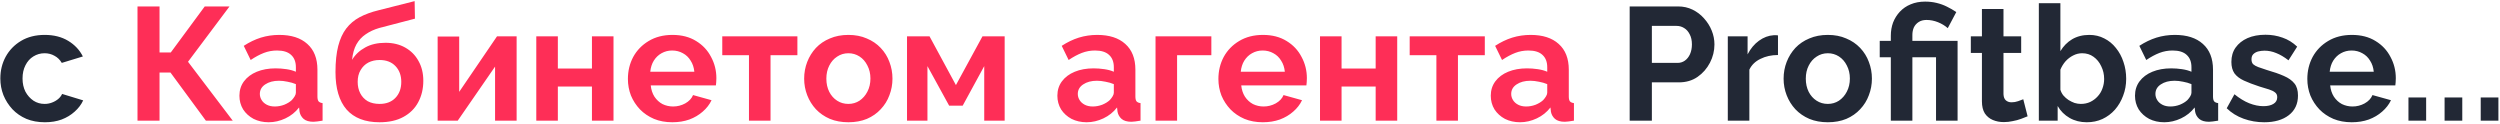
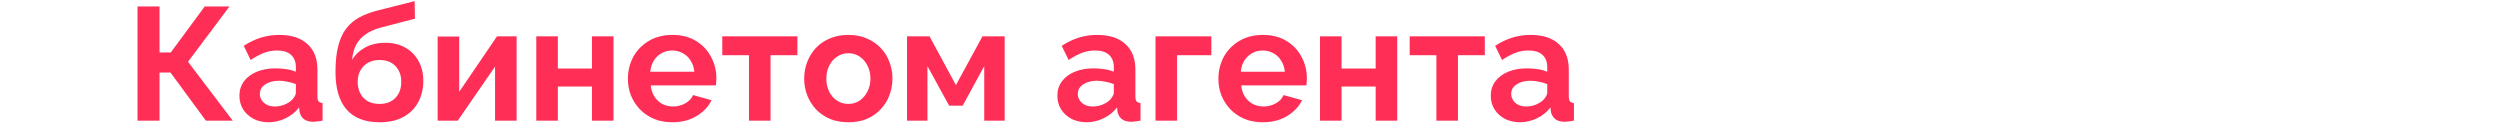
<svg xmlns="http://www.w3.org/2000/svg" width="746" height="37" viewBox="0 0 746 37" fill="none">
-   <path d="M13.398 36.48C11.35 36.48 9.51 36.144 7.878 35.472C6.246 34.768 4.854 33.808 3.702 32.592C2.55 31.344 1.654 29.936 1.014 28.368C0.406 26.8 0.102 25.152 0.102 23.424C0.102 21.056 0.63 18.896 1.686 16.944C2.774 14.96 4.31 13.376 6.294 12.192C8.278 11.008 10.63 10.416 13.35 10.416C16.07 10.416 18.406 11.008 20.358 12.192C22.31 13.376 23.766 14.928 24.726 16.848L18.438 18.768C17.894 17.84 17.174 17.136 16.278 16.656C15.382 16.144 14.39 15.888 13.302 15.888C12.086 15.888 10.966 16.208 9.942 16.848C8.95 17.456 8.166 18.336 7.59 19.488C7.014 20.608 6.726 21.92 6.726 23.424C6.726 24.896 7.014 26.208 7.59 27.36C8.198 28.48 8.998 29.376 9.99 30.048C10.982 30.688 12.086 31.008 13.302 31.008C14.07 31.008 14.79 30.88 15.462 30.624C16.166 30.368 16.79 30.016 17.334 29.568C17.878 29.12 18.278 28.608 18.534 28.032L24.822 29.952C24.246 31.2 23.398 32.32 22.278 33.312C21.19 34.304 19.894 35.088 18.39 35.664C16.918 36.208 15.254 36.48 13.398 36.48ZM486.294 36V1.92H500.742C502.31 1.92 503.75 2.24 505.062 2.88C506.374 3.52 507.51 4.384 508.47 5.472C509.462 6.56 510.23 7.776 510.774 9.12C511.318 10.464 511.59 11.84 511.59 13.248C511.59 15.168 511.142 16.992 510.246 18.72C509.35 20.448 508.118 21.856 506.55 22.944C504.982 24.032 503.126 24.576 500.982 24.576H492.918V36H486.294ZM492.918 18.768H500.598C501.398 18.768 502.118 18.544 502.758 18.096C503.398 17.648 503.91 17.008 504.294 16.176C504.678 15.312 504.87 14.336 504.87 13.248C504.87 12.064 504.646 11.056 504.198 10.224C503.782 9.392 503.222 8.768 502.518 8.352C501.846 7.936 501.11 7.728 500.31 7.728H492.918V18.768ZM530.552 16.416C528.6 16.416 526.856 16.8 525.32 17.568C523.784 18.304 522.68 19.376 522.008 20.784V36H515.576V10.848H521.48V16.224C522.376 14.496 523.512 13.136 524.888 12.144C526.264 11.152 527.72 10.608 529.256 10.512C529.608 10.512 529.88 10.512 530.072 10.512C530.264 10.512 530.424 10.528 530.552 10.56V16.416ZM545.427 36.48C543.379 36.48 541.539 36.144 539.907 35.472C538.275 34.768 536.883 33.808 535.731 32.592C534.611 31.376 533.747 29.984 533.139 28.416C532.531 26.848 532.227 25.2 532.227 23.472C532.227 21.712 532.531 20.048 533.139 18.48C533.747 16.912 534.611 15.52 535.731 14.304C536.883 13.088 538.275 12.144 539.907 11.472C541.539 10.768 543.379 10.416 545.427 10.416C547.475 10.416 549.299 10.768 550.899 11.472C552.531 12.144 553.923 13.088 555.075 14.304C556.227 15.52 557.091 16.912 557.667 18.48C558.275 20.048 558.579 21.712 558.579 23.472C558.579 25.2 558.275 26.848 557.667 28.416C557.091 29.984 556.227 31.376 555.075 32.592C553.955 33.808 552.579 34.768 550.947 35.472C549.315 36.144 547.475 36.48 545.427 36.48ZM538.851 23.472C538.851 24.944 539.139 26.256 539.715 27.408C540.291 28.528 541.075 29.408 542.067 30.048C543.059 30.688 544.179 31.008 545.427 31.008C546.643 31.008 547.747 30.688 548.739 30.048C549.731 29.376 550.515 28.48 551.091 27.36C551.699 26.208 552.003 24.896 552.003 23.424C552.003 21.984 551.699 20.688 551.091 19.536C550.515 18.384 549.731 17.488 548.739 16.848C547.747 16.208 546.643 15.888 545.427 15.888C544.179 15.888 543.059 16.224 542.067 16.896C541.075 17.536 540.291 18.432 539.715 19.584C539.139 20.704 538.851 22 538.851 23.472ZM564.222 17.088H560.91V12.192H564.222V10.656C564.222 9.248 564.446 7.936 564.894 6.72C565.374 5.504 566.046 4.432 566.91 3.504C567.806 2.544 568.878 1.808 570.126 1.296C571.406 0.752 572.846 0.48 574.446 0.48C575.662 0.48 576.798 0.608 577.854 0.864C578.942 1.12 579.966 1.488 580.926 1.968C581.918 2.448 582.862 2.992 583.758 3.6L581.214 8.4C580.382 7.664 579.406 7.072 578.286 6.624C577.166 6.176 576.03 5.952 574.878 5.952C573.95 5.952 573.166 6.16 572.526 6.576C571.886 6.992 571.406 7.536 571.086 8.208C570.798 8.88 570.654 9.616 570.654 10.416V12.192H584.142V36H577.71V17.088H570.654V36H564.222V17.088ZM605.039 34.704C604.495 34.928 603.839 35.184 603.071 35.472C602.303 35.76 601.471 35.984 600.575 36.144C599.711 36.336 598.831 36.432 597.935 36.432C596.751 36.432 595.663 36.224 594.671 35.808C593.679 35.392 592.879 34.736 592.271 33.84C591.695 32.912 591.407 31.712 591.407 30.24V15.792H588.095V10.848H591.407V2.688H597.839V10.848H603.119V15.792H597.839V28.08C597.871 28.944 598.111 29.568 598.559 29.952C599.007 30.336 599.567 30.528 600.239 30.528C600.911 30.528 601.567 30.416 602.207 30.192C602.847 29.968 603.359 29.776 603.743 29.616L605.039 34.704ZM622.693 36.48C620.773 36.48 619.061 36.048 617.557 35.184C616.053 34.32 614.869 33.136 614.005 31.632V36H608.389V0.96H614.821V15.264C615.717 13.76 616.885 12.576 618.325 11.712C619.797 10.848 621.509 10.416 623.461 10.416C625.093 10.416 626.581 10.768 627.925 11.472C629.269 12.144 630.421 13.088 631.381 14.304C632.373 15.52 633.125 16.912 633.637 18.48C634.181 20.048 634.453 21.728 634.453 23.52C634.453 25.312 634.149 26.992 633.541 28.56C632.965 30.128 632.149 31.52 631.093 32.736C630.037 33.92 628.789 34.848 627.349 35.52C625.941 36.16 624.389 36.48 622.693 36.48ZM620.917 31.008C621.941 31.008 622.869 30.816 623.701 30.432C624.565 30.016 625.301 29.472 625.909 28.8C626.549 28.128 627.029 27.344 627.349 26.448C627.701 25.52 627.877 24.56 627.877 23.568C627.877 22.192 627.589 20.928 627.013 19.776C626.469 18.592 625.701 17.648 624.709 16.944C623.749 16.24 622.613 15.888 621.301 15.888C620.373 15.888 619.477 16.112 618.613 16.56C617.781 16.976 617.029 17.552 616.357 18.288C615.717 19.024 615.205 19.856 614.821 20.784V26.784C615.013 27.424 615.317 28 615.733 28.512C616.181 29.024 616.693 29.472 617.269 29.856C617.845 30.208 618.437 30.496 619.045 30.72C619.685 30.912 620.309 31.008 620.917 31.008ZM637.083 28.56C637.083 26.928 637.531 25.504 638.427 24.288C639.355 23.04 640.635 22.08 642.267 21.408C643.899 20.736 645.771 20.4 647.883 20.4C648.939 20.4 650.011 20.48 651.099 20.64C652.187 20.8 653.131 21.056 653.931 21.408V20.064C653.931 18.464 653.451 17.232 652.491 16.368C651.563 15.504 650.171 15.072 648.315 15.072C646.939 15.072 645.627 15.312 644.379 15.792C643.131 16.272 641.819 16.976 640.443 17.904L638.379 13.68C640.043 12.592 641.739 11.776 643.467 11.232C645.227 10.688 647.067 10.416 648.987 10.416C652.571 10.416 655.355 11.312 657.339 13.104C659.355 14.896 660.363 17.456 660.363 20.784V28.8C660.363 29.472 660.475 29.952 660.699 30.24C660.955 30.528 661.355 30.704 661.899 30.768V36C661.323 36.096 660.795 36.176 660.315 36.24C659.867 36.304 659.483 36.336 659.163 36.336C657.883 36.336 656.907 36.048 656.235 35.472C655.595 34.896 655.195 34.192 655.035 33.36L654.891 32.064C653.803 33.472 652.443 34.56 650.811 35.328C649.179 36.096 647.515 36.48 645.819 36.48C644.155 36.48 642.651 36.144 641.307 35.472C639.995 34.768 638.955 33.824 638.187 32.64C637.451 31.424 637.083 30.064 637.083 28.56ZM652.731 29.856C653.083 29.472 653.371 29.088 653.595 28.704C653.819 28.32 653.931 27.968 653.931 27.648V25.104C653.163 24.784 652.331 24.544 651.435 24.384C650.539 24.192 649.691 24.096 648.891 24.096C647.227 24.096 645.851 24.464 644.763 25.2C643.707 25.904 643.179 26.848 643.179 28.032C643.179 28.672 643.355 29.28 643.707 29.856C644.059 30.432 644.571 30.896 645.243 31.248C645.915 31.6 646.715 31.776 647.643 31.776C648.603 31.776 649.547 31.6 650.475 31.248C651.403 30.864 652.155 30.4 652.731 29.856ZM675.637 36.48C673.493 36.48 671.445 36.128 669.493 35.424C667.541 34.72 665.861 33.68 664.453 32.304L666.757 28.128C668.261 29.344 669.733 30.24 671.173 30.816C672.645 31.392 674.053 31.68 675.397 31.68C676.645 31.68 677.637 31.456 678.373 31.008C679.141 30.56 679.525 29.888 679.525 28.992C679.525 28.384 679.317 27.92 678.901 27.6C678.485 27.248 677.877 26.944 677.077 26.688C676.309 26.432 675.365 26.144 674.245 25.824C672.389 25.216 670.837 24.624 669.589 24.048C668.341 23.472 667.397 22.752 666.757 21.888C666.149 20.992 665.845 19.856 665.845 18.48C665.845 16.816 666.261 15.392 667.093 14.208C667.957 12.992 669.141 12.048 670.645 11.376C672.181 10.704 673.973 10.368 676.021 10.368C677.813 10.368 679.509 10.656 681.109 11.232C682.709 11.776 684.165 12.672 685.477 13.92L682.885 18C681.605 17.008 680.389 16.288 679.237 15.84C678.085 15.36 676.917 15.12 675.733 15.12C675.061 15.12 674.421 15.2 673.813 15.36C673.237 15.52 672.757 15.792 672.373 16.176C672.021 16.528 671.845 17.04 671.845 17.712C671.845 18.32 672.005 18.8 672.325 19.152C672.677 19.472 673.189 19.76 673.861 20.016C674.565 20.272 675.413 20.56 676.405 20.88C678.421 21.456 680.117 22.048 681.493 22.656C682.901 23.264 683.957 24.016 684.661 24.912C685.365 25.776 685.717 26.976 685.717 28.512C685.717 31.008 684.805 32.96 682.981 34.368C681.157 35.776 678.709 36.48 675.637 36.48ZM701.756 36.48C699.74 36.48 697.916 36.144 696.284 35.472C694.652 34.768 693.26 33.824 692.108 32.64C690.956 31.424 690.06 30.048 689.42 28.512C688.812 26.944 688.508 25.296 688.508 23.568C688.508 21.168 689.036 18.976 690.092 16.992C691.18 15.008 692.716 13.424 694.7 12.24C696.716 11.024 699.084 10.416 701.804 10.416C704.556 10.416 706.908 11.024 708.86 12.24C710.812 13.424 712.3 15.008 713.324 16.992C714.38 18.944 714.908 21.056 714.908 23.328C714.908 23.712 714.892 24.112 714.86 24.528C714.828 24.912 714.796 25.232 714.764 25.488H695.324C695.452 26.768 695.82 27.888 696.428 28.848C697.068 29.808 697.868 30.544 698.828 31.056C699.82 31.536 700.876 31.776 701.996 31.776C703.276 31.776 704.476 31.472 705.596 30.864C706.748 30.224 707.532 29.392 707.948 28.368L713.468 29.904C712.86 31.184 711.98 32.32 710.828 33.312C709.708 34.304 708.38 35.088 706.844 35.664C705.308 36.208 703.612 36.48 701.756 36.48ZM695.18 21.408H708.332C708.204 20.128 707.836 19.024 707.228 18.096C706.652 17.136 705.884 16.4 704.924 15.888C703.964 15.344 702.892 15.072 701.708 15.072C700.556 15.072 699.5 15.344 698.54 15.888C697.612 16.4 696.844 17.136 696.236 18.096C695.66 19.024 695.308 20.128 695.18 21.408ZM718.682 36V29.088H723.962V36H718.682ZM729.464 36V29.088H734.744V36H729.464ZM740.245 36V29.088H745.525V36H740.245Z" fill="#222835" />
  <path d="M41.031 36V1.92H47.607V15.648H50.967L61.095 1.92H68.487L56.103 18.432L69.447 36H61.431L50.871 21.648H47.607V36H41.031ZM71.442 28.56C71.442 26.928 71.89 25.504 72.786 24.288C73.714 23.04 74.994 22.08 76.626 21.408C78.258 20.736 80.13 20.4 82.242 20.4C83.298 20.4 84.37 20.48 85.458 20.64C86.546 20.8 87.49 21.056 88.29 21.408V20.064C88.29 18.464 87.81 17.232 86.85 16.368C85.922 15.504 84.53 15.072 82.674 15.072C81.298 15.072 79.986 15.312 78.738 15.792C77.49 16.272 76.178 16.976 74.802 17.904L72.738 13.68C74.402 12.592 76.098 11.776 77.826 11.232C79.586 10.688 81.426 10.416 83.346 10.416C86.93 10.416 89.714 11.312 91.698 13.104C93.714 14.896 94.722 17.456 94.722 20.784V28.8C94.722 29.472 94.834 29.952 95.058 30.24C95.314 30.528 95.714 30.704 96.258 30.768V36C95.682 36.096 95.154 36.176 94.674 36.24C94.226 36.304 93.842 36.336 93.522 36.336C92.242 36.336 91.266 36.048 90.594 35.472C89.954 34.896 89.554 34.192 89.394 33.36L89.25 32.064C88.162 33.472 86.802 34.56 85.17 35.328C83.538 36.096 81.874 36.48 80.178 36.48C78.514 36.48 77.01 36.144 75.666 35.472C74.354 34.768 73.314 33.824 72.546 32.64C71.81 31.424 71.442 30.064 71.442 28.56ZM87.09 29.856C87.442 29.472 87.73 29.088 87.954 28.704C88.178 28.32 88.29 27.968 88.29 27.648V25.104C87.522 24.784 86.69 24.544 85.794 24.384C84.898 24.192 84.05 24.096 83.25 24.096C81.586 24.096 80.21 24.464 79.122 25.2C78.066 25.904 77.538 26.848 77.538 28.032C77.538 28.672 77.714 29.28 78.066 29.856C78.418 30.432 78.93 30.896 79.602 31.248C80.274 31.6 81.074 31.776 82.002 31.776C82.962 31.776 83.906 31.6 84.834 31.248C85.762 30.864 86.514 30.4 87.09 29.856ZM113.261 36.48C108.941 36.48 105.661 35.216 103.421 32.688C101.213 30.128 100.109 26.4 100.109 21.504C100.109 18.432 100.381 15.84 100.925 13.728C101.469 11.616 102.269 9.872 103.325 8.496C104.381 7.12 105.709 6 107.309 5.136C108.941 4.272 110.813 3.584 112.925 3.072L123.725 0.336L123.821 5.568L113.165 8.352C111.629 8.8 110.285 9.424 109.133 10.224C107.981 10.992 107.053 12 106.349 13.248C105.677 14.464 105.245 16 105.053 17.856C106.013 16.288 107.325 15.056 108.989 14.16C110.653 13.232 112.669 12.768 115.037 12.768C117.277 12.768 119.245 13.248 120.941 14.208C122.637 15.168 123.949 16.496 124.877 18.192C125.837 19.888 126.317 21.856 126.317 24.096C126.317 26.496 125.805 28.64 124.781 30.528C123.789 32.384 122.317 33.84 120.365 34.896C118.445 35.952 116.077 36.48 113.261 36.48ZM113.261 31.008C115.245 31.008 116.813 30.416 117.965 29.232C119.149 28.016 119.741 26.416 119.741 24.432C119.741 22.512 119.165 20.944 118.013 19.728C116.861 18.512 115.277 17.904 113.261 17.904C112.013 17.904 110.893 18.16 109.901 18.672C108.941 19.184 108.173 19.936 107.597 20.928C107.021 21.888 106.733 23.056 106.733 24.432C106.733 25.712 106.989 26.848 107.501 27.84C108.013 28.832 108.749 29.616 109.709 30.192C110.701 30.736 111.885 31.008 113.261 31.008ZM130.592 36V10.896H137.024V27.408L148.304 10.848H154.16V36H147.728V19.872L136.592 36H130.592ZM160.03 36V10.848H166.462V20.448H176.638V10.848H183.07V36H176.638V25.824H166.462V36H160.03ZM200.615 36.48C198.599 36.48 196.775 36.144 195.143 35.472C193.511 34.768 192.119 33.824 190.967 32.64C189.815 31.424 188.919 30.048 188.279 28.512C187.671 26.944 187.367 25.296 187.367 23.568C187.367 21.168 187.895 18.976 188.951 16.992C190.039 15.008 191.575 13.424 193.559 12.24C195.575 11.024 197.943 10.416 200.663 10.416C203.415 10.416 205.767 11.024 207.719 12.24C209.671 13.424 211.159 15.008 212.183 16.992C213.239 18.944 213.767 21.056 213.767 23.328C213.767 23.712 213.751 24.112 213.719 24.528C213.687 24.912 213.655 25.232 213.623 25.488H194.183C194.311 26.768 194.679 27.888 195.287 28.848C195.927 29.808 196.727 30.544 197.687 31.056C198.679 31.536 199.735 31.776 200.855 31.776C202.135 31.776 203.335 31.472 204.455 30.864C205.607 30.224 206.391 29.392 206.807 28.368L212.327 29.904C211.719 31.184 210.839 32.32 209.687 33.312C208.567 34.304 207.239 35.088 205.703 35.664C204.167 36.208 202.471 36.48 200.615 36.48ZM194.039 21.408H207.191C207.063 20.128 206.695 19.024 206.087 18.096C205.511 17.136 204.743 16.4 203.783 15.888C202.823 15.344 201.751 15.072 200.567 15.072C199.415 15.072 198.359 15.344 197.399 15.888C196.471 16.4 195.703 17.136 195.095 18.096C194.519 19.024 194.167 20.128 194.039 21.408ZM223.494 36V16.464H215.526V10.848H237.942V16.464H229.926V36H223.494ZM253.161 36.48C251.113 36.48 249.273 36.144 247.641 35.472C246.009 34.768 244.617 33.808 243.465 32.592C242.345 31.376 241.481 29.984 240.873 28.416C240.265 26.848 239.961 25.2 239.961 23.472C239.961 21.712 240.265 20.048 240.873 18.48C241.481 16.912 242.345 15.52 243.465 14.304C244.617 13.088 246.009 12.144 247.641 11.472C249.273 10.768 251.113 10.416 253.161 10.416C255.209 10.416 257.033 10.768 258.633 11.472C260.265 12.144 261.657 13.088 262.809 14.304C263.961 15.52 264.825 16.912 265.401 18.48C266.009 20.048 266.313 21.712 266.313 23.472C266.313 25.2 266.009 26.848 265.401 28.416C264.825 29.984 263.961 31.376 262.809 32.592C261.689 33.808 260.313 34.768 258.681 35.472C257.049 36.144 255.209 36.48 253.161 36.48ZM246.585 23.472C246.585 24.944 246.873 26.256 247.449 27.408C248.025 28.528 248.809 29.408 249.801 30.048C250.793 30.688 251.913 31.008 253.161 31.008C254.377 31.008 255.481 30.688 256.473 30.048C257.465 29.376 258.249 28.48 258.825 27.36C259.433 26.208 259.737 24.896 259.737 23.424C259.737 21.984 259.433 20.688 258.825 19.536C258.249 18.384 257.465 17.488 256.473 16.848C255.481 16.208 254.377 15.888 253.161 15.888C251.913 15.888 250.793 16.224 249.801 16.896C248.809 17.536 248.025 18.432 247.449 19.584C246.873 20.704 246.585 22 246.585 23.472ZM270.655 36V10.848H277.375L285.247 25.392L293.167 10.848H299.791V36H293.695V19.728L287.263 31.536H283.231L276.751 19.728V36H270.655ZM315.52 28.56C315.52 26.928 315.968 25.504 316.864 24.288C317.792 23.04 319.072 22.08 320.704 21.408C322.336 20.736 324.208 20.4 326.32 20.4C327.376 20.4 328.448 20.48 329.536 20.64C330.624 20.8 331.568 21.056 332.368 21.408V20.064C332.368 18.464 331.888 17.232 330.928 16.368C330 15.504 328.608 15.072 326.752 15.072C325.376 15.072 324.064 15.312 322.816 15.792C321.568 16.272 320.256 16.976 318.88 17.904L316.816 13.68C318.48 12.592 320.176 11.776 321.904 11.232C323.664 10.688 325.504 10.416 327.424 10.416C331.008 10.416 333.792 11.312 335.776 13.104C337.792 14.896 338.8 17.456 338.8 20.784V28.8C338.8 29.472 338.912 29.952 339.136 30.24C339.392 30.528 339.792 30.704 340.336 30.768V36C339.76 36.096 339.232 36.176 338.752 36.24C338.304 36.304 337.92 36.336 337.6 36.336C336.32 36.336 335.344 36.048 334.672 35.472C334.032 34.896 333.632 34.192 333.472 33.36L333.328 32.064C332.24 33.472 330.88 34.56 329.248 35.328C327.616 36.096 325.952 36.48 324.256 36.48C322.592 36.48 321.088 36.144 319.744 35.472C318.432 34.768 317.392 33.824 316.624 32.64C315.888 31.424 315.52 30.064 315.52 28.56ZM331.168 29.856C331.52 29.472 331.808 29.088 332.032 28.704C332.256 28.32 332.368 27.968 332.368 27.648V25.104C331.6 24.784 330.768 24.544 329.872 24.384C328.976 24.192 328.128 24.096 327.328 24.096C325.664 24.096 324.288 24.464 323.2 25.2C322.144 25.904 321.616 26.848 321.616 28.032C321.616 28.672 321.792 29.28 322.144 29.856C322.496 30.432 323.008 30.896 323.68 31.248C324.352 31.6 325.152 31.776 326.08 31.776C327.04 31.776 327.984 31.6 328.912 31.248C329.84 30.864 330.592 30.4 331.168 29.856ZM344.811 36V10.848H361.467V16.464H351.243V36H344.811ZM376.819 36.48C374.803 36.48 372.979 36.144 371.347 35.472C369.715 34.768 368.323 33.824 367.171 32.64C366.019 31.424 365.123 30.048 364.483 28.512C363.875 26.944 363.571 25.296 363.571 23.568C363.571 21.168 364.099 18.976 365.155 16.992C366.243 15.008 367.779 13.424 369.763 12.24C371.779 11.024 374.147 10.416 376.867 10.416C379.619 10.416 381.971 11.024 383.923 12.24C385.875 13.424 387.363 15.008 388.387 16.992C389.443 18.944 389.971 21.056 389.971 23.328C389.971 23.712 389.955 24.112 389.923 24.528C389.891 24.912 389.859 25.232 389.827 25.488H370.387C370.515 26.768 370.883 27.888 371.491 28.848C372.131 29.808 372.931 30.544 373.891 31.056C374.883 31.536 375.939 31.776 377.059 31.776C378.339 31.776 379.539 31.472 380.659 30.864C381.811 30.224 382.595 29.392 383.011 28.368L388.531 29.904C387.923 31.184 387.043 32.32 385.891 33.312C384.771 34.304 383.443 35.088 381.907 35.664C380.371 36.208 378.675 36.48 376.819 36.48ZM370.243 21.408H383.395C383.267 20.128 382.899 19.024 382.291 18.096C381.715 17.136 380.947 16.4 379.987 15.888C379.027 15.344 377.955 15.072 376.771 15.072C375.619 15.072 374.563 15.344 373.603 15.888C372.675 16.4 371.907 17.136 371.299 18.096C370.723 19.024 370.371 20.128 370.243 21.408ZM393.889 36V10.848H400.321V20.448H410.497V10.848H416.929V36H410.497V25.824H400.321V36H393.889ZM428.619 36V16.464H420.651V10.848H443.067V16.464H435.051V36H428.619ZM444.848 28.56C444.848 26.928 445.296 25.504 446.192 24.288C447.12 23.04 448.4 22.08 450.032 21.408C451.664 20.736 453.536 20.4 455.648 20.4C456.704 20.4 457.776 20.48 458.864 20.64C459.952 20.8 460.896 21.056 461.696 21.408V20.064C461.696 18.464 461.216 17.232 460.256 16.368C459.328 15.504 457.936 15.072 456.08 15.072C454.704 15.072 453.392 15.312 452.144 15.792C450.896 16.272 449.584 16.976 448.208 17.904L446.144 13.68C447.808 12.592 449.504 11.776 451.232 11.232C452.992 10.688 454.832 10.416 456.752 10.416C460.336 10.416 463.12 11.312 465.104 13.104C467.12 14.896 468.128 17.456 468.128 20.784V28.8C468.128 29.472 468.24 29.952 468.464 30.24C468.72 30.528 469.12 30.704 469.664 30.768V36C469.088 36.096 468.56 36.176 468.08 36.24C467.632 36.304 467.248 36.336 466.928 36.336C465.648 36.336 464.672 36.048 464 35.472C463.36 34.896 462.96 34.192 462.8 33.36L462.656 32.064C461.568 33.472 460.208 34.56 458.576 35.328C456.944 36.096 455.28 36.48 453.584 36.48C451.92 36.48 450.416 36.144 449.072 35.472C447.76 34.768 446.72 33.824 445.952 32.64C445.216 31.424 444.848 30.064 444.848 28.56ZM460.496 29.856C460.848 29.472 461.136 29.088 461.36 28.704C461.584 28.32 461.696 27.968 461.696 27.648V25.104C460.928 24.784 460.096 24.544 459.2 24.384C458.304 24.192 457.456 24.096 456.656 24.096C454.992 24.096 453.616 24.464 452.528 25.2C451.472 25.904 450.944 26.848 450.944 28.032C450.944 28.672 451.12 29.28 451.472 29.856C451.824 30.432 452.336 30.896 453.008 31.248C453.68 31.6 454.48 31.776 455.408 31.776C456.368 31.776 457.312 31.6 458.24 31.248C459.168 30.864 459.92 30.4 460.496 29.856Z" fill="#FE2E57" />
</svg>